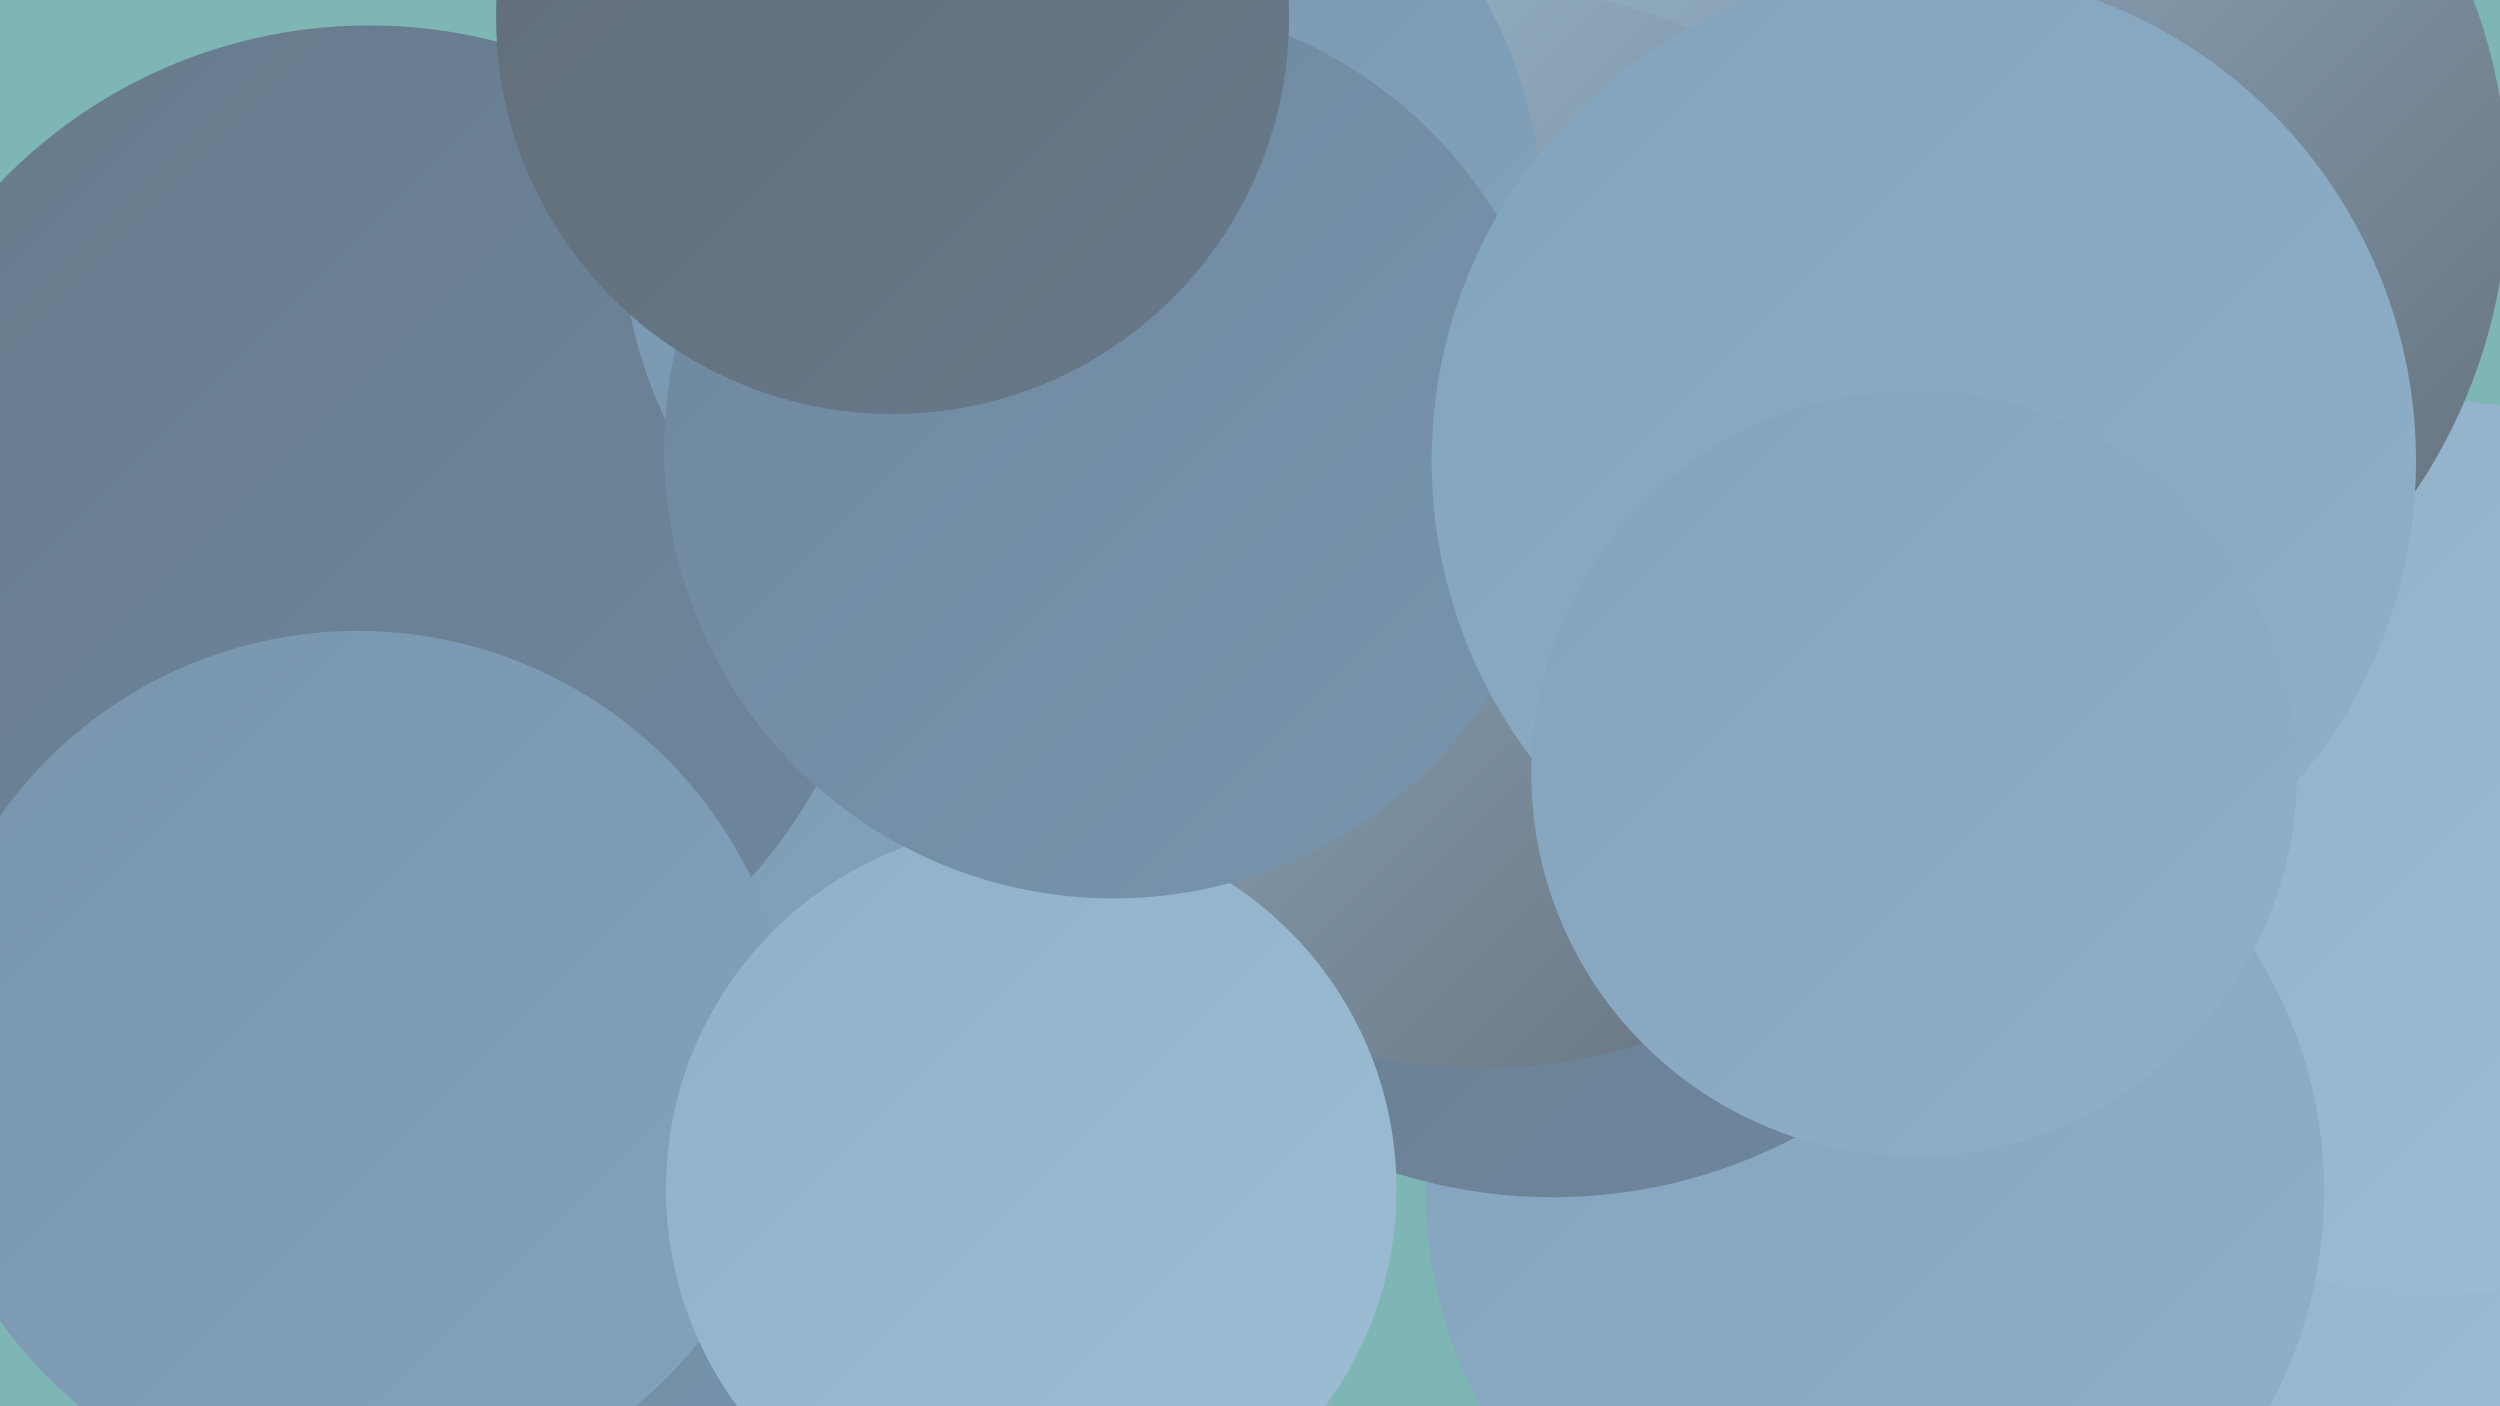
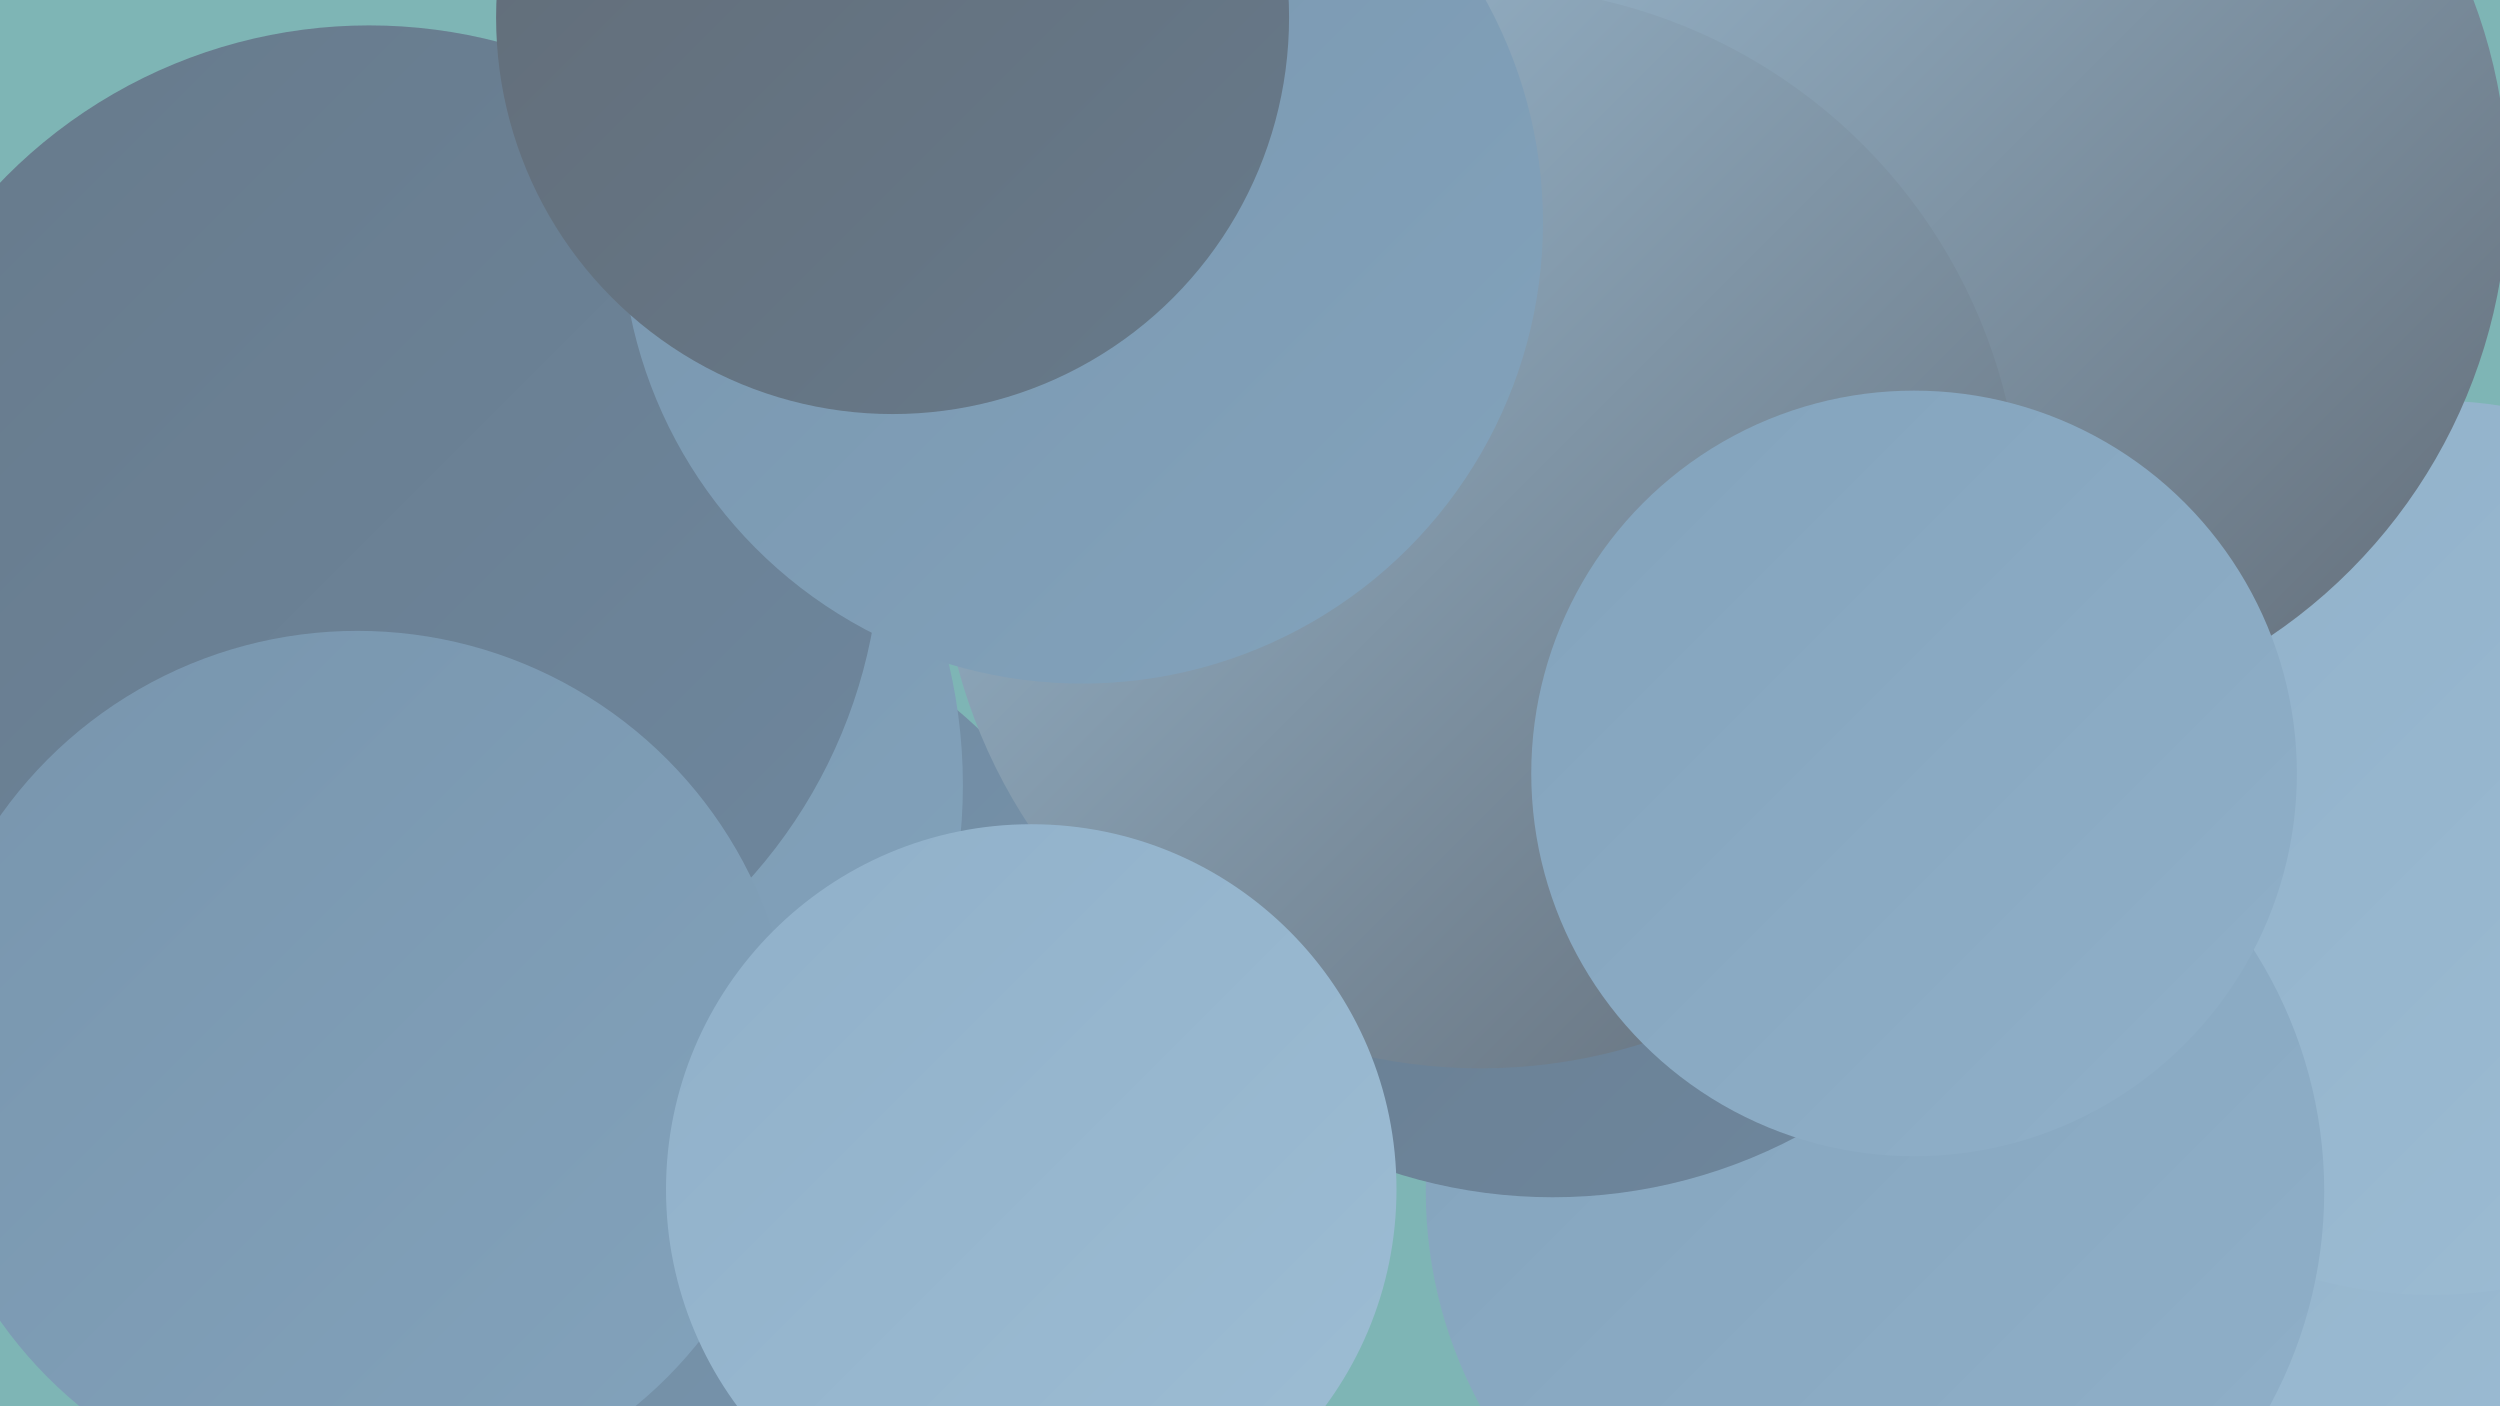
<svg xmlns="http://www.w3.org/2000/svg" width="1280" height="720">
  <defs>
    <linearGradient id="grad0" x1="0%" y1="0%" x2="100%" y2="100%">
      <stop offset="0%" style="stop-color:#626c77;stop-opacity:1" />
      <stop offset="100%" style="stop-color:#677a8b;stop-opacity:1" />
    </linearGradient>
    <linearGradient id="grad1" x1="0%" y1="0%" x2="100%" y2="100%">
      <stop offset="0%" style="stop-color:#677a8b;stop-opacity:1" />
      <stop offset="100%" style="stop-color:#6e879e;stop-opacity:1" />
    </linearGradient>
    <linearGradient id="grad2" x1="0%" y1="0%" x2="100%" y2="100%">
      <stop offset="0%" style="stop-color:#6e879e;stop-opacity:1" />
      <stop offset="100%" style="stop-color:#7895ad;stop-opacity:1" />
    </linearGradient>
    <linearGradient id="grad3" x1="0%" y1="0%" x2="100%" y2="100%">
      <stop offset="0%" style="stop-color:#7895ad;stop-opacity:1" />
      <stop offset="100%" style="stop-color:#83a3bc;stop-opacity:1" />
    </linearGradient>
    <linearGradient id="grad4" x1="0%" y1="0%" x2="100%" y2="100%">
      <stop offset="0%" style="stop-color:#83a3bc;stop-opacity:1" />
      <stop offset="100%" style="stop-color:#90b0c9;stop-opacity:1" />
    </linearGradient>
    <linearGradient id="grad5" x1="0%" y1="0%" x2="100%" y2="100%">
      <stop offset="0%" style="stop-color:#90b0c9;stop-opacity:1" />
      <stop offset="100%" style="stop-color:#9dbdd4;stop-opacity:1" />
    </linearGradient>
    <linearGradient id="grad6" x1="0%" y1="0%" x2="100%" y2="100%">
      <stop offset="0%" style="stop-color:#9dbdd4;stop-opacity:1" />
      <stop offset="100%" style="stop-color:#626c77;stop-opacity:1" />
    </linearGradient>
  </defs>
  <rect width="1280" height="720" fill="#7eb5b5" />
  <circle cx="1206" cy="563" r="279" fill="url(#grad5)" />
  <circle cx="378" cy="601" r="244" fill="url(#grad6)" />
  <circle cx="343" cy="539" r="229" fill="url(#grad2)" />
  <circle cx="1245" cy="434" r="229" fill="url(#grad5)" />
  <circle cx="960" cy="610" r="230" fill="url(#grad4)" />
-   <circle cx="517" cy="423" r="189" fill="url(#grad6)" />
  <circle cx="900" cy="356" r="189" fill="url(#grad4)" />
  <circle cx="795" cy="346" r="267" fill="url(#grad1)" />
  <circle cx="222" cy="402" r="271" fill="url(#grad3)" />
  <circle cx="1008" cy="97" r="276" fill="url(#grad6)" />
  <circle cx="189" cy="275" r="262" fill="url(#grad1)" />
  <circle cx="183" cy="547" r="224" fill="url(#grad3)" />
  <circle cx="719" cy="227" r="187" fill="url(#grad5)" />
  <circle cx="758" cy="270" r="277" fill="url(#grad6)" />
  <circle cx="554" cy="114" r="236" fill="url(#grad3)" />
  <circle cx="528" cy="609" r="187" fill="url(#grad5)" />
-   <circle cx="570" cy="230" r="230" fill="url(#grad2)" />
-   <circle cx="985" cy="236" r="252" fill="url(#grad4)" />
  <circle cx="980" cy="396" r="196" fill="url(#grad4)" />
  <circle cx="457" cy="9" r="203" fill="url(#grad0)" />
</svg>